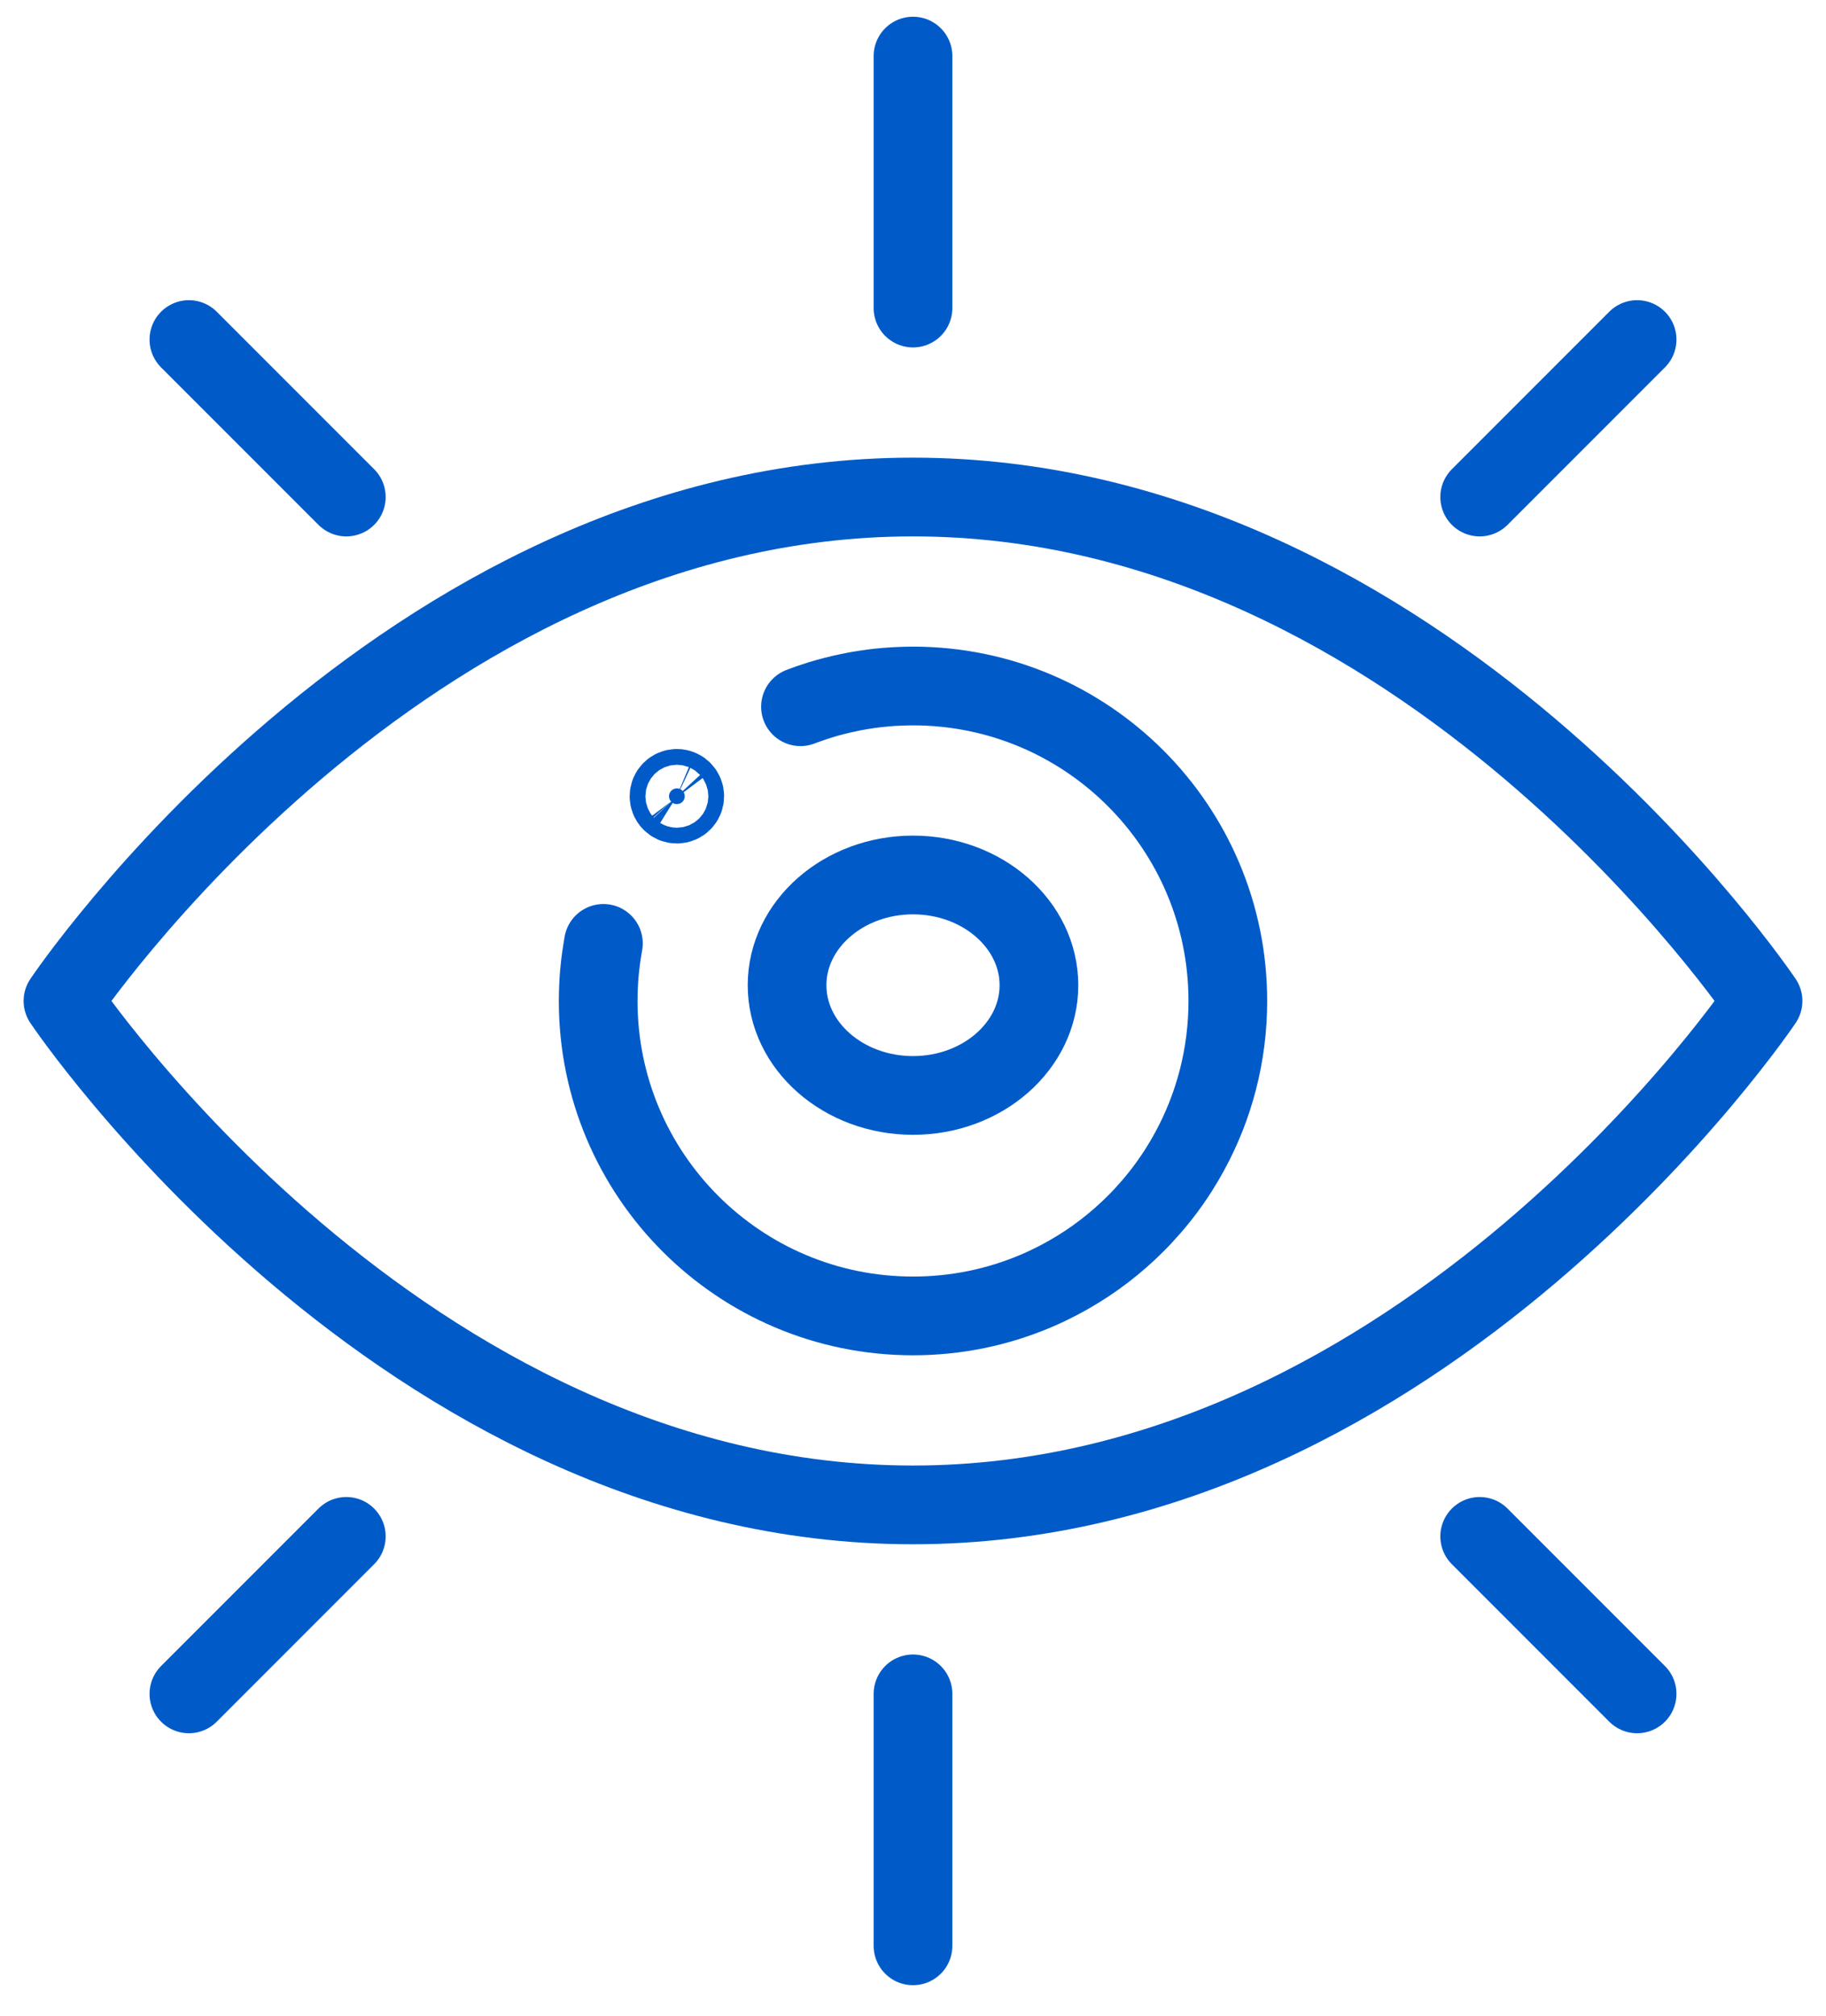
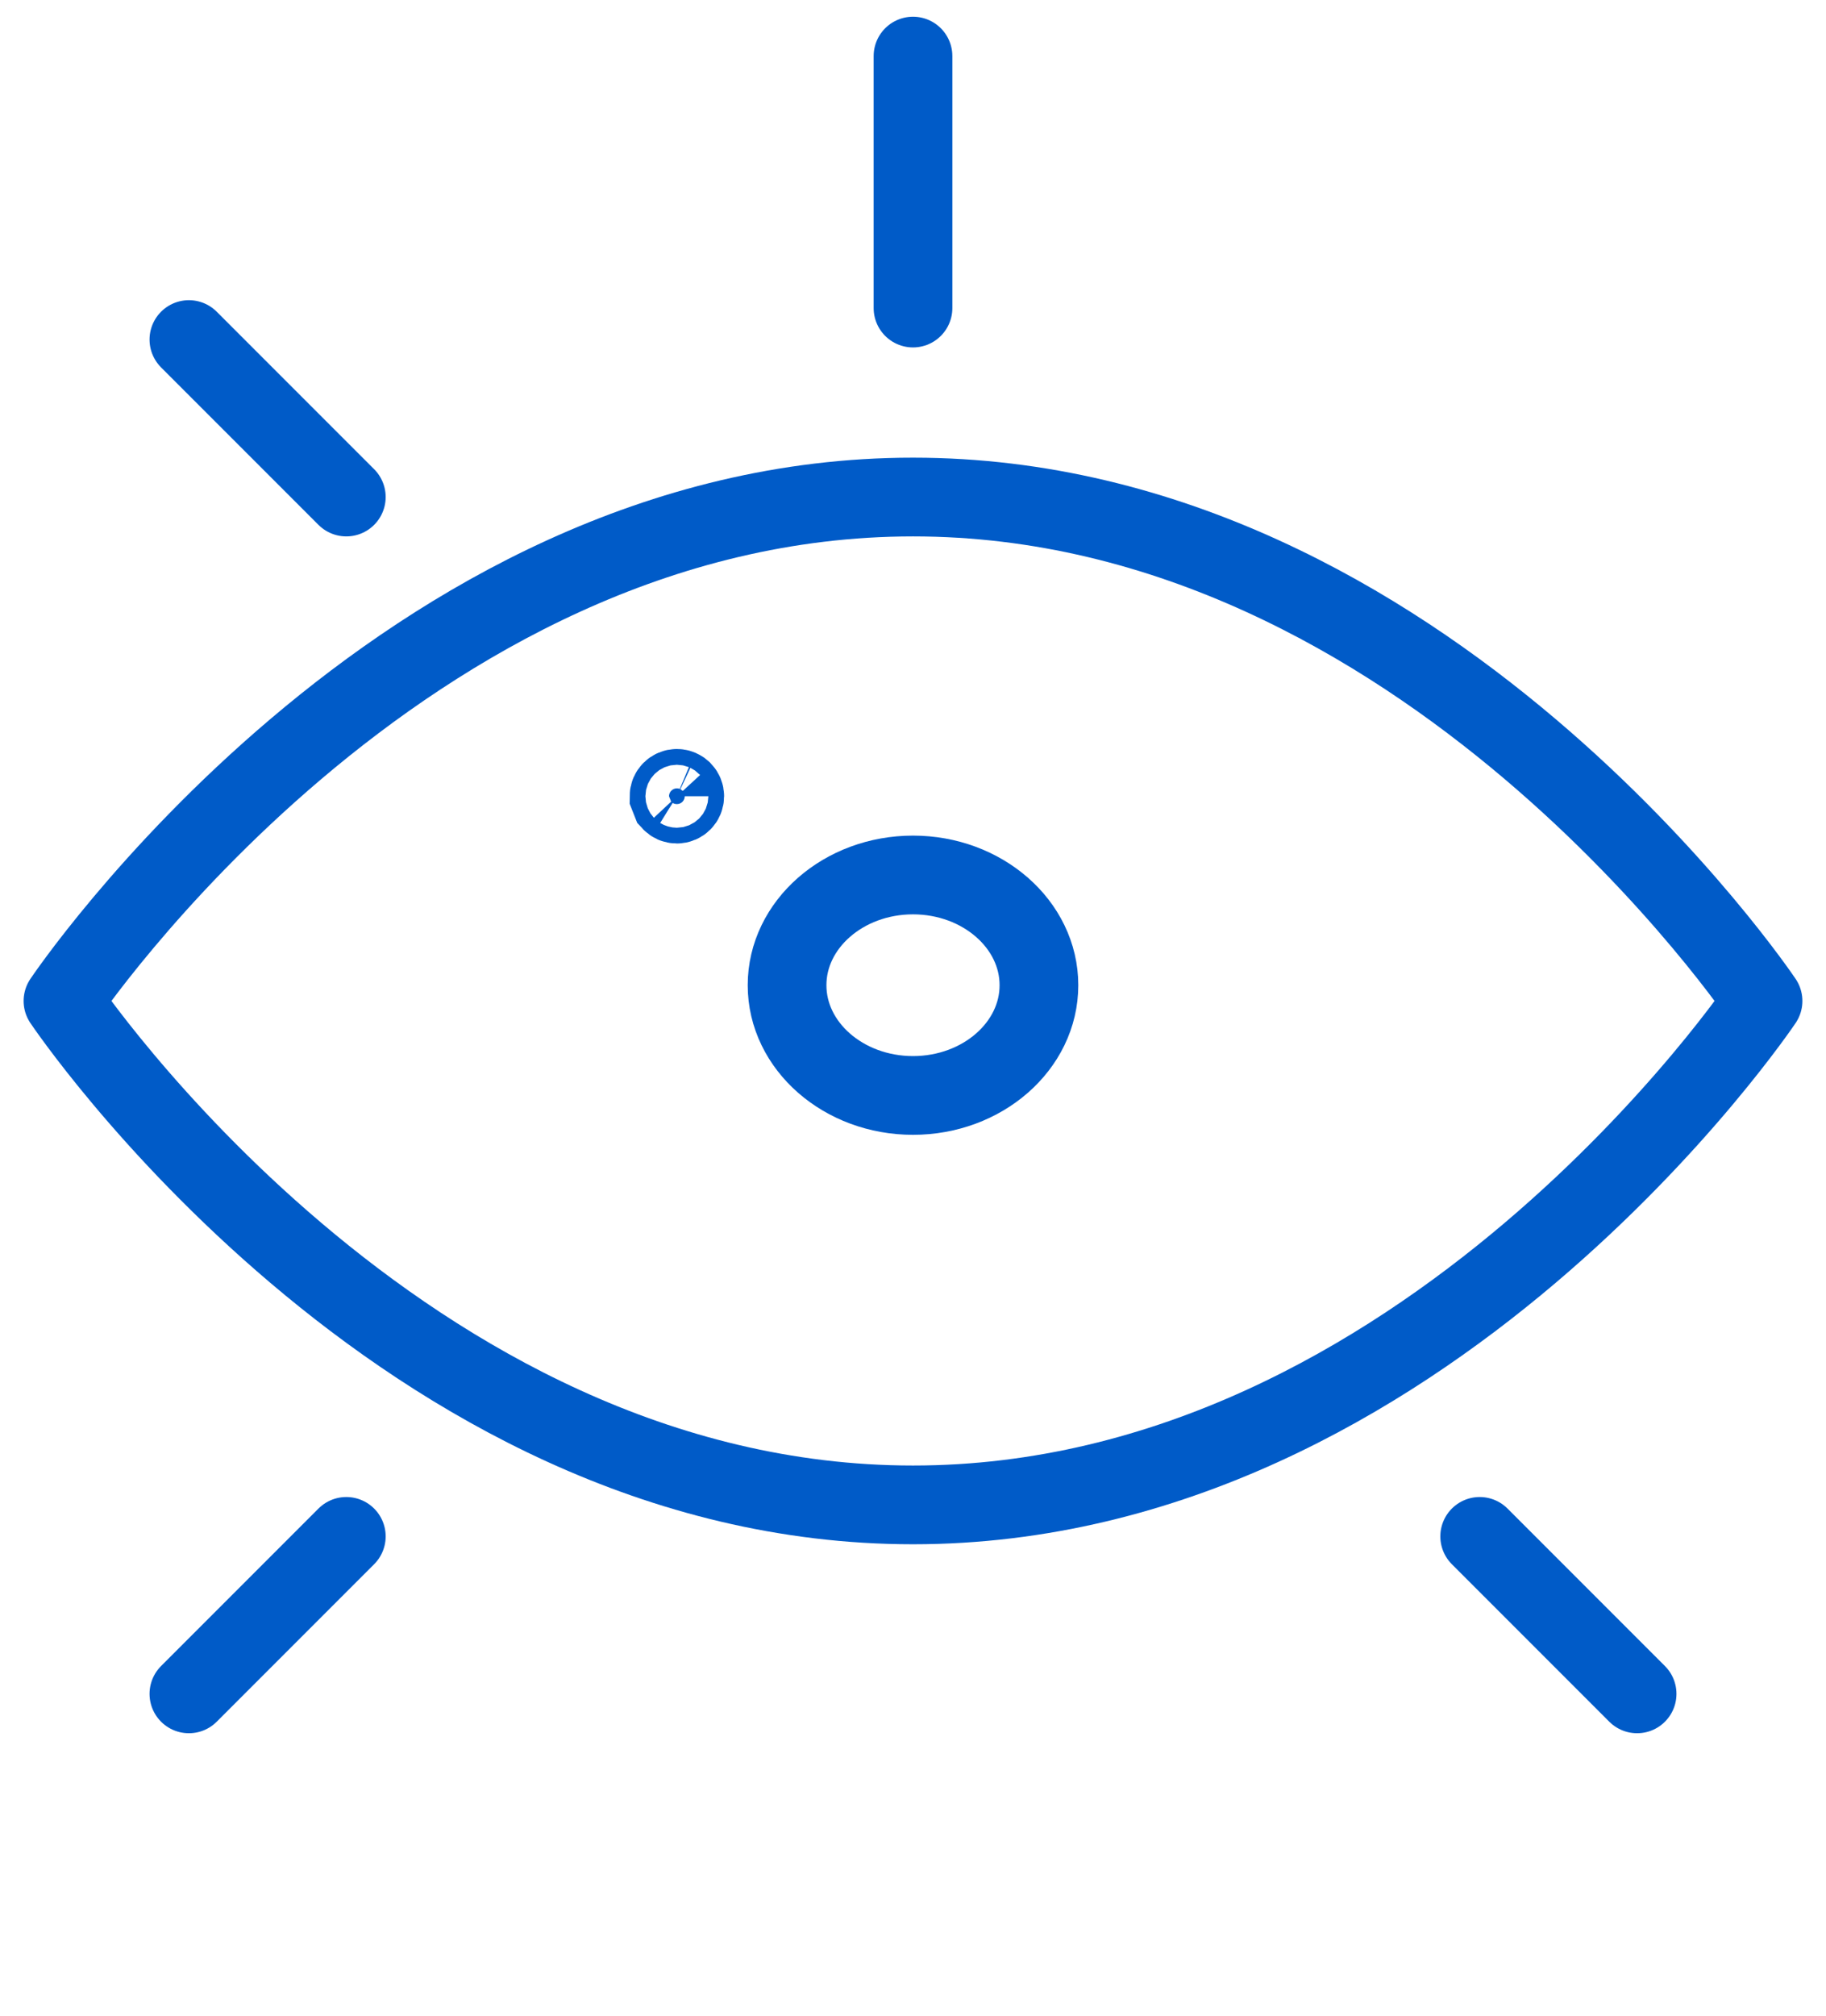
<svg xmlns="http://www.w3.org/2000/svg" fill="none" viewBox="0 0 58 64" height="64" width="58">
-   <path stroke-width="2.5" stroke="#005BC8" fill="#005BC8" d="M21.498 25.531H21.5C21.638 25.531 21.75 25.419 21.75 25.281C21.75 25.216 21.725 25.157 21.683 25.112L21.635 25.072L21.627 25.067C21.59 25.044 21.547 25.031 21.503 25.031H21.5C21.362 25.031 21.25 25.144 21.25 25.281C21.25 25.348 21.275 25.405 21.315 25.449L21.318 25.453C21.341 25.478 21.369 25.497 21.399 25.511C21.43 25.524 21.464 25.531 21.498 25.531Z" />
+   <path stroke-width="2.5" stroke="#005BC8" fill="#005BC8" d="M21.498 25.531H21.5C21.638 25.531 21.75 25.419 21.75 25.281C21.75 25.216 21.725 25.157 21.683 25.112L21.635 25.072L21.627 25.067C21.59 25.044 21.547 25.031 21.503 25.031H21.5C21.362 25.031 21.25 25.144 21.25 25.281L21.318 25.453C21.341 25.478 21.369 25.497 21.399 25.511C21.43 25.524 21.464 25.531 21.498 25.531Z" />
  <path stroke-linejoin="round" stroke-linecap="round" stroke-width="2.5" stroke="#005BC8" d="M29 1.781V9.781" />
-   <path stroke-linejoin="round" stroke-linecap="round" stroke-width="2.5" stroke="#005BC8" d="M29 53.781V61.781" />
  <path stroke-linejoin="round" stroke-linecap="round" stroke-width="2.5" stroke="#005BC8" d="M6 10.781L11 15.781" />
  <path stroke-linejoin="round" stroke-linecap="round" stroke-width="2.5" stroke="#005BC8" d="M47 48.781L52 53.781" />
-   <path stroke-linejoin="round" stroke-linecap="round" stroke-width="2.5" stroke="#005BC8" d="M52 10.781L47 15.781" />
  <path stroke-linejoin="round" stroke-linecap="round" stroke-width="2.5" stroke="#005BC8" d="M11 48.781L6 53.781" />
  <path stroke-linejoin="round" stroke-linecap="round" stroke-width="2.5" stroke="#005BC8" d="M56 31.781C56 31.781 45.267 47.781 29 47.781C12.732 47.781 2 31.781 2 31.781C2 31.781 12.732 15.781 29 15.781C45.267 15.781 56 31.781 56 31.781Z" />
-   <path stroke-linejoin="round" stroke-linecap="round" stroke-width="2.5" stroke="#005BC8" d="M25.426 22.439C25.471 22.421 25.516 22.405 25.561 22.389C25.611 22.37 25.661 22.352 25.711 22.335C25.756 22.319 25.801 22.304 25.848 22.289C25.984 22.242 26.122 22.2 26.261 22.161C26.337 22.139 26.415 22.117 26.494 22.098C26.576 22.076 26.659 22.056 26.741 22.038C26.819 22.02 26.895 22.003 26.973 21.988C27.035 21.974 27.098 21.961 27.161 21.95C27.216 21.94 27.271 21.93 27.326 21.921C27.356 21.915 27.387 21.91 27.419 21.906C27.475 21.896 27.531 21.889 27.587 21.881C27.602 21.879 27.616 21.876 27.631 21.875C27.679 21.867 27.727 21.861 27.776 21.855C27.829 21.849 27.881 21.843 27.934 21.837L28.009 21.83C28.062 21.824 28.117 21.819 28.171 21.815C28.2 21.812 28.229 21.81 28.257 21.809C28.294 21.805 28.331 21.802 28.367 21.801C28.421 21.797 28.476 21.795 28.53 21.793C28.6 21.789 28.67 21.786 28.741 21.785C28.826 21.782 28.914 21.781 29 21.781C34.523 21.781 39 26.259 39 31.781C39 33.508 38.562 35.131 37.792 36.547C37.677 36.76 37.554 36.968 37.424 37.171C37.344 37.296 37.261 37.419 37.176 37.54C37.167 37.553 37.159 37.564 37.15 37.576C36.968 37.834 36.772 38.082 36.565 38.32C36.408 38.502 36.245 38.678 36.075 38.847C35.921 39.002 35.763 39.151 35.599 39.294C34.909 39.901 34.139 40.41 33.31 40.806C33.172 40.873 33.034 40.935 32.892 40.995C32.592 41.122 32.285 41.234 31.974 41.331C31.66 41.429 31.341 41.511 31.015 41.578C30.352 41.713 29.677 41.782 29 41.781C23.477 41.781 19 37.304 19 31.781C19 31.695 19.001 31.609 19.004 31.524C19.005 31.454 19.007 31.385 19.011 31.315C19.015 31.232 19.019 31.148 19.025 31.065C19.03 31.005 19.034 30.945 19.04 30.885L19.044 30.841C19.05 30.77 19.058 30.699 19.066 30.629V30.626C19.075 30.551 19.084 30.476 19.095 30.401C19.102 30.345 19.11 30.289 19.12 30.233C19.13 30.157 19.142 30.085 19.156 30.011C19.159 29.991 19.163 29.973 19.166 29.953" />
  <path stroke-linejoin="round" stroke-linecap="round" stroke-width="2.5" stroke="#005BC8" d="M29 34.781C26.795 34.781 25 33.211 25 31.281C25 29.352 26.795 27.781 29 27.781C31.205 27.781 33 29.352 33 31.281C33 33.211 31.205 34.781 29 34.781Z" />
</svg>